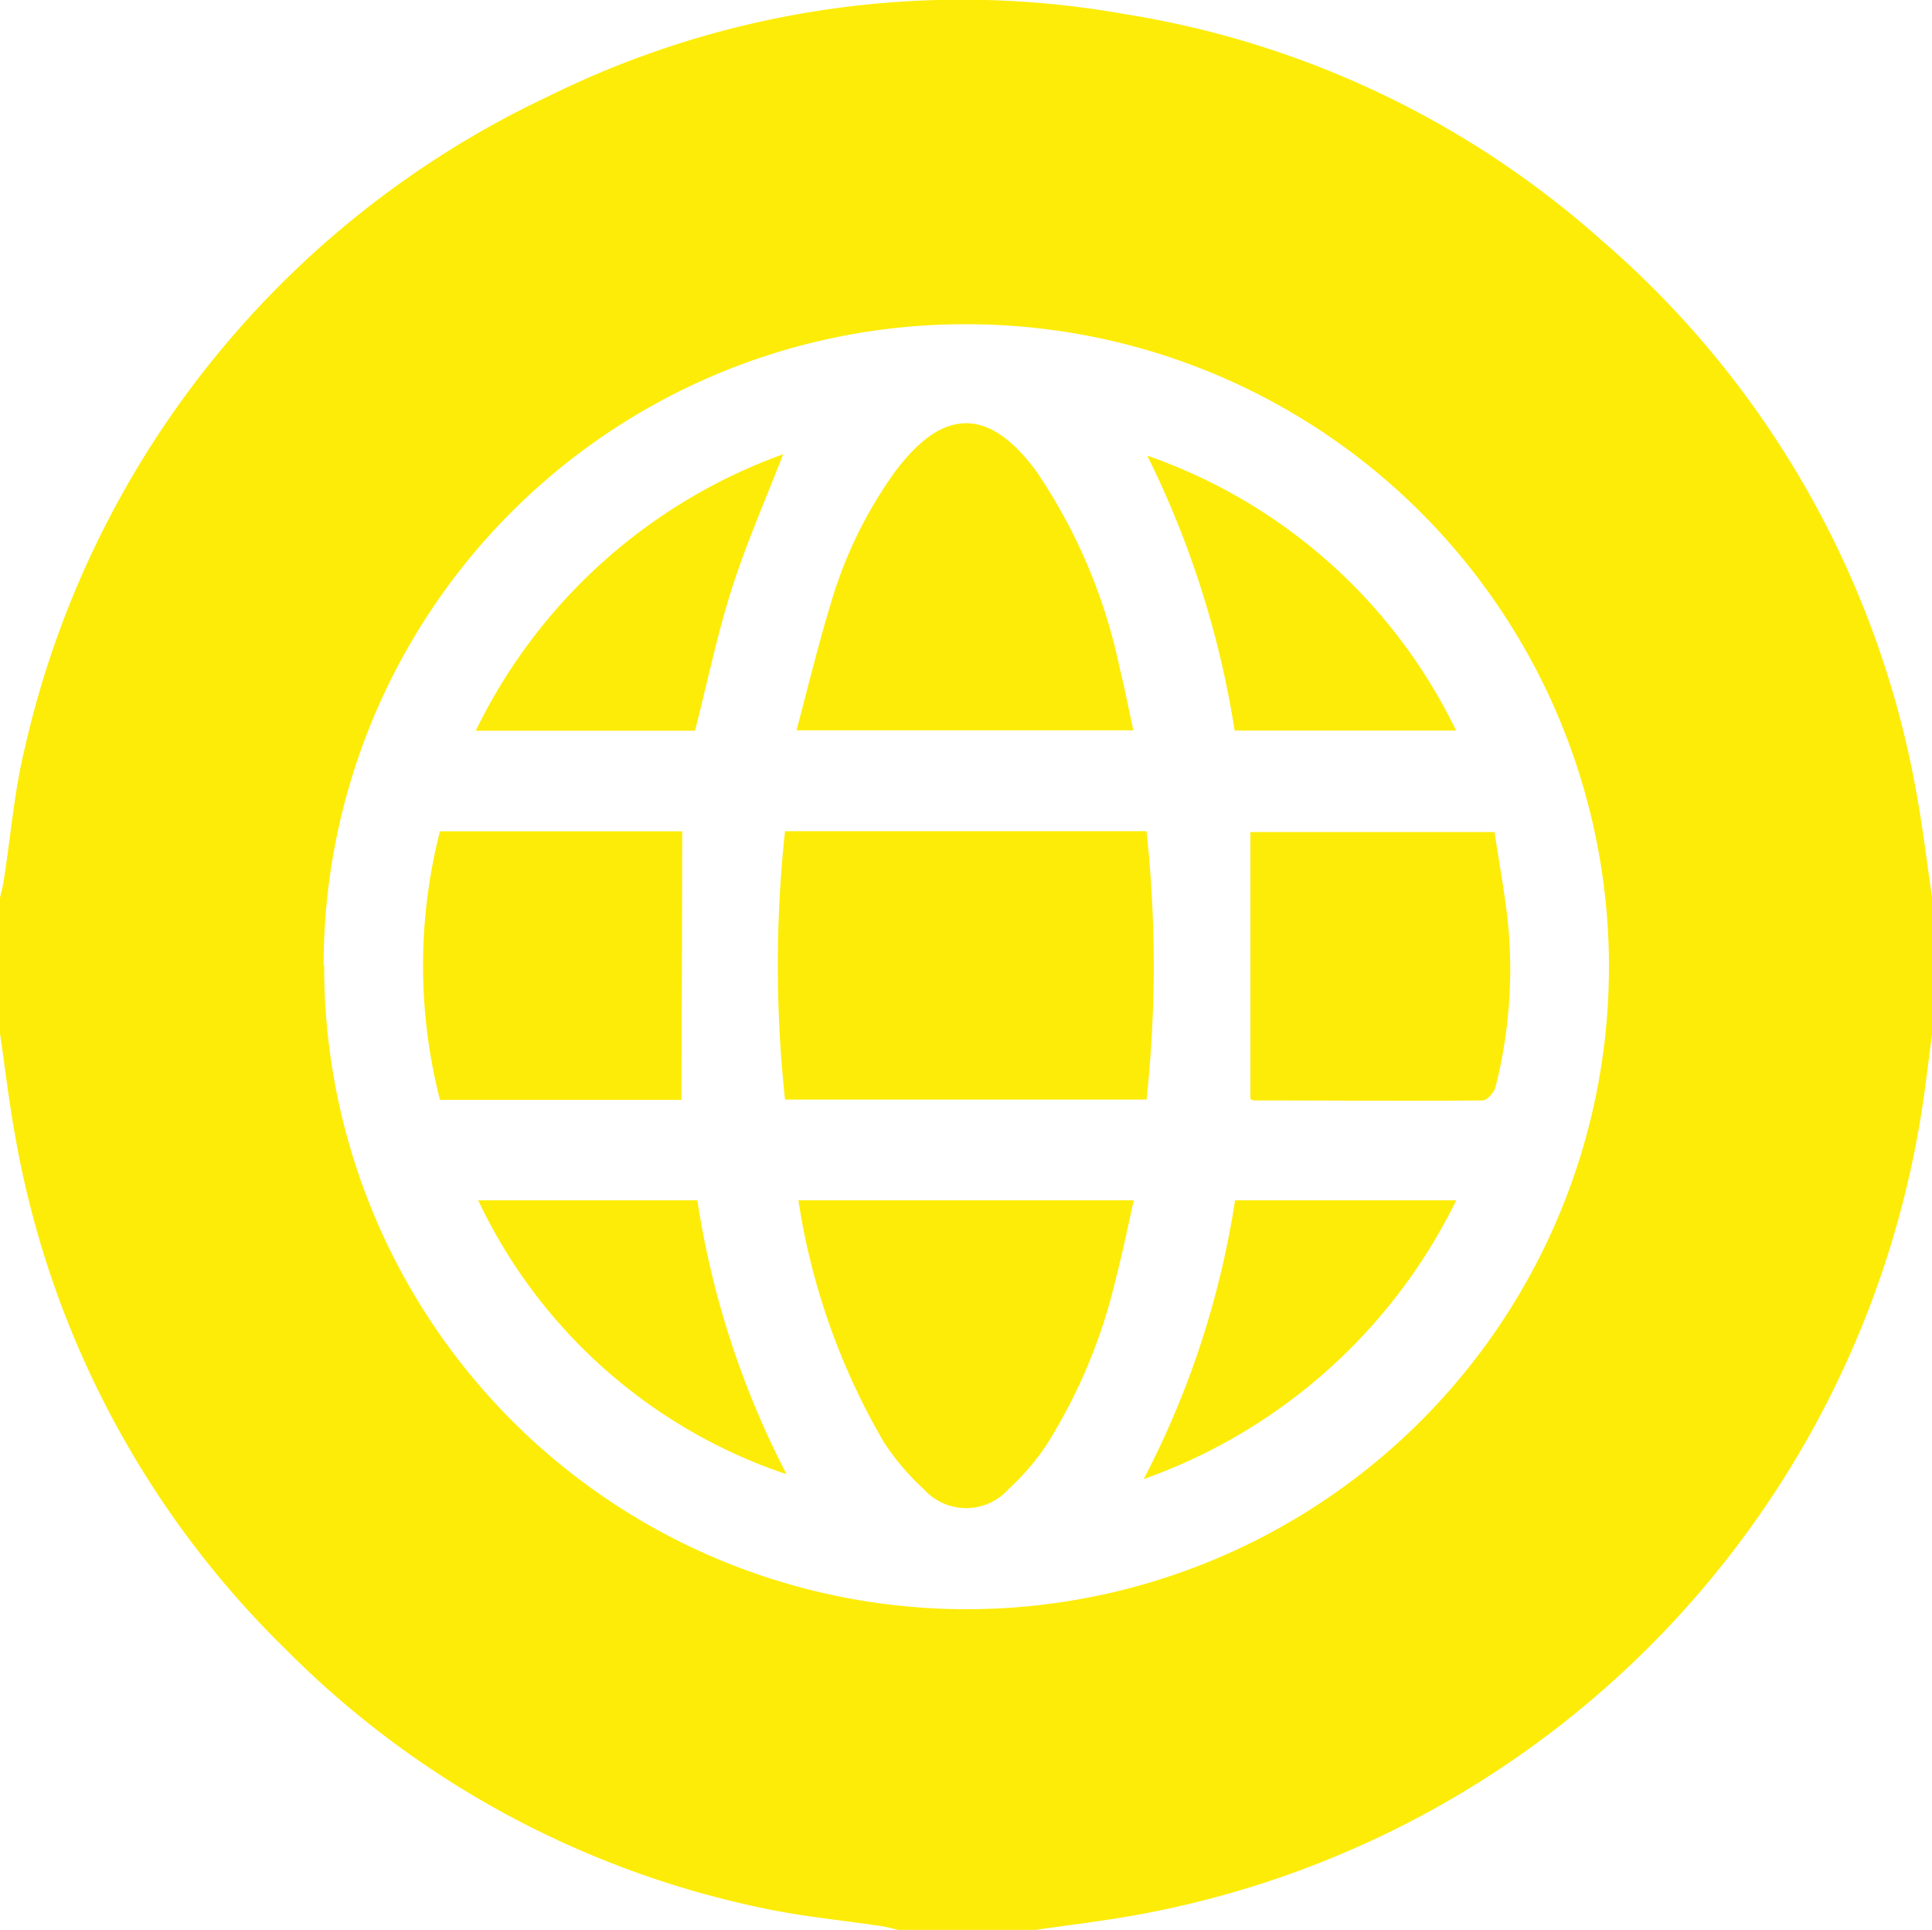
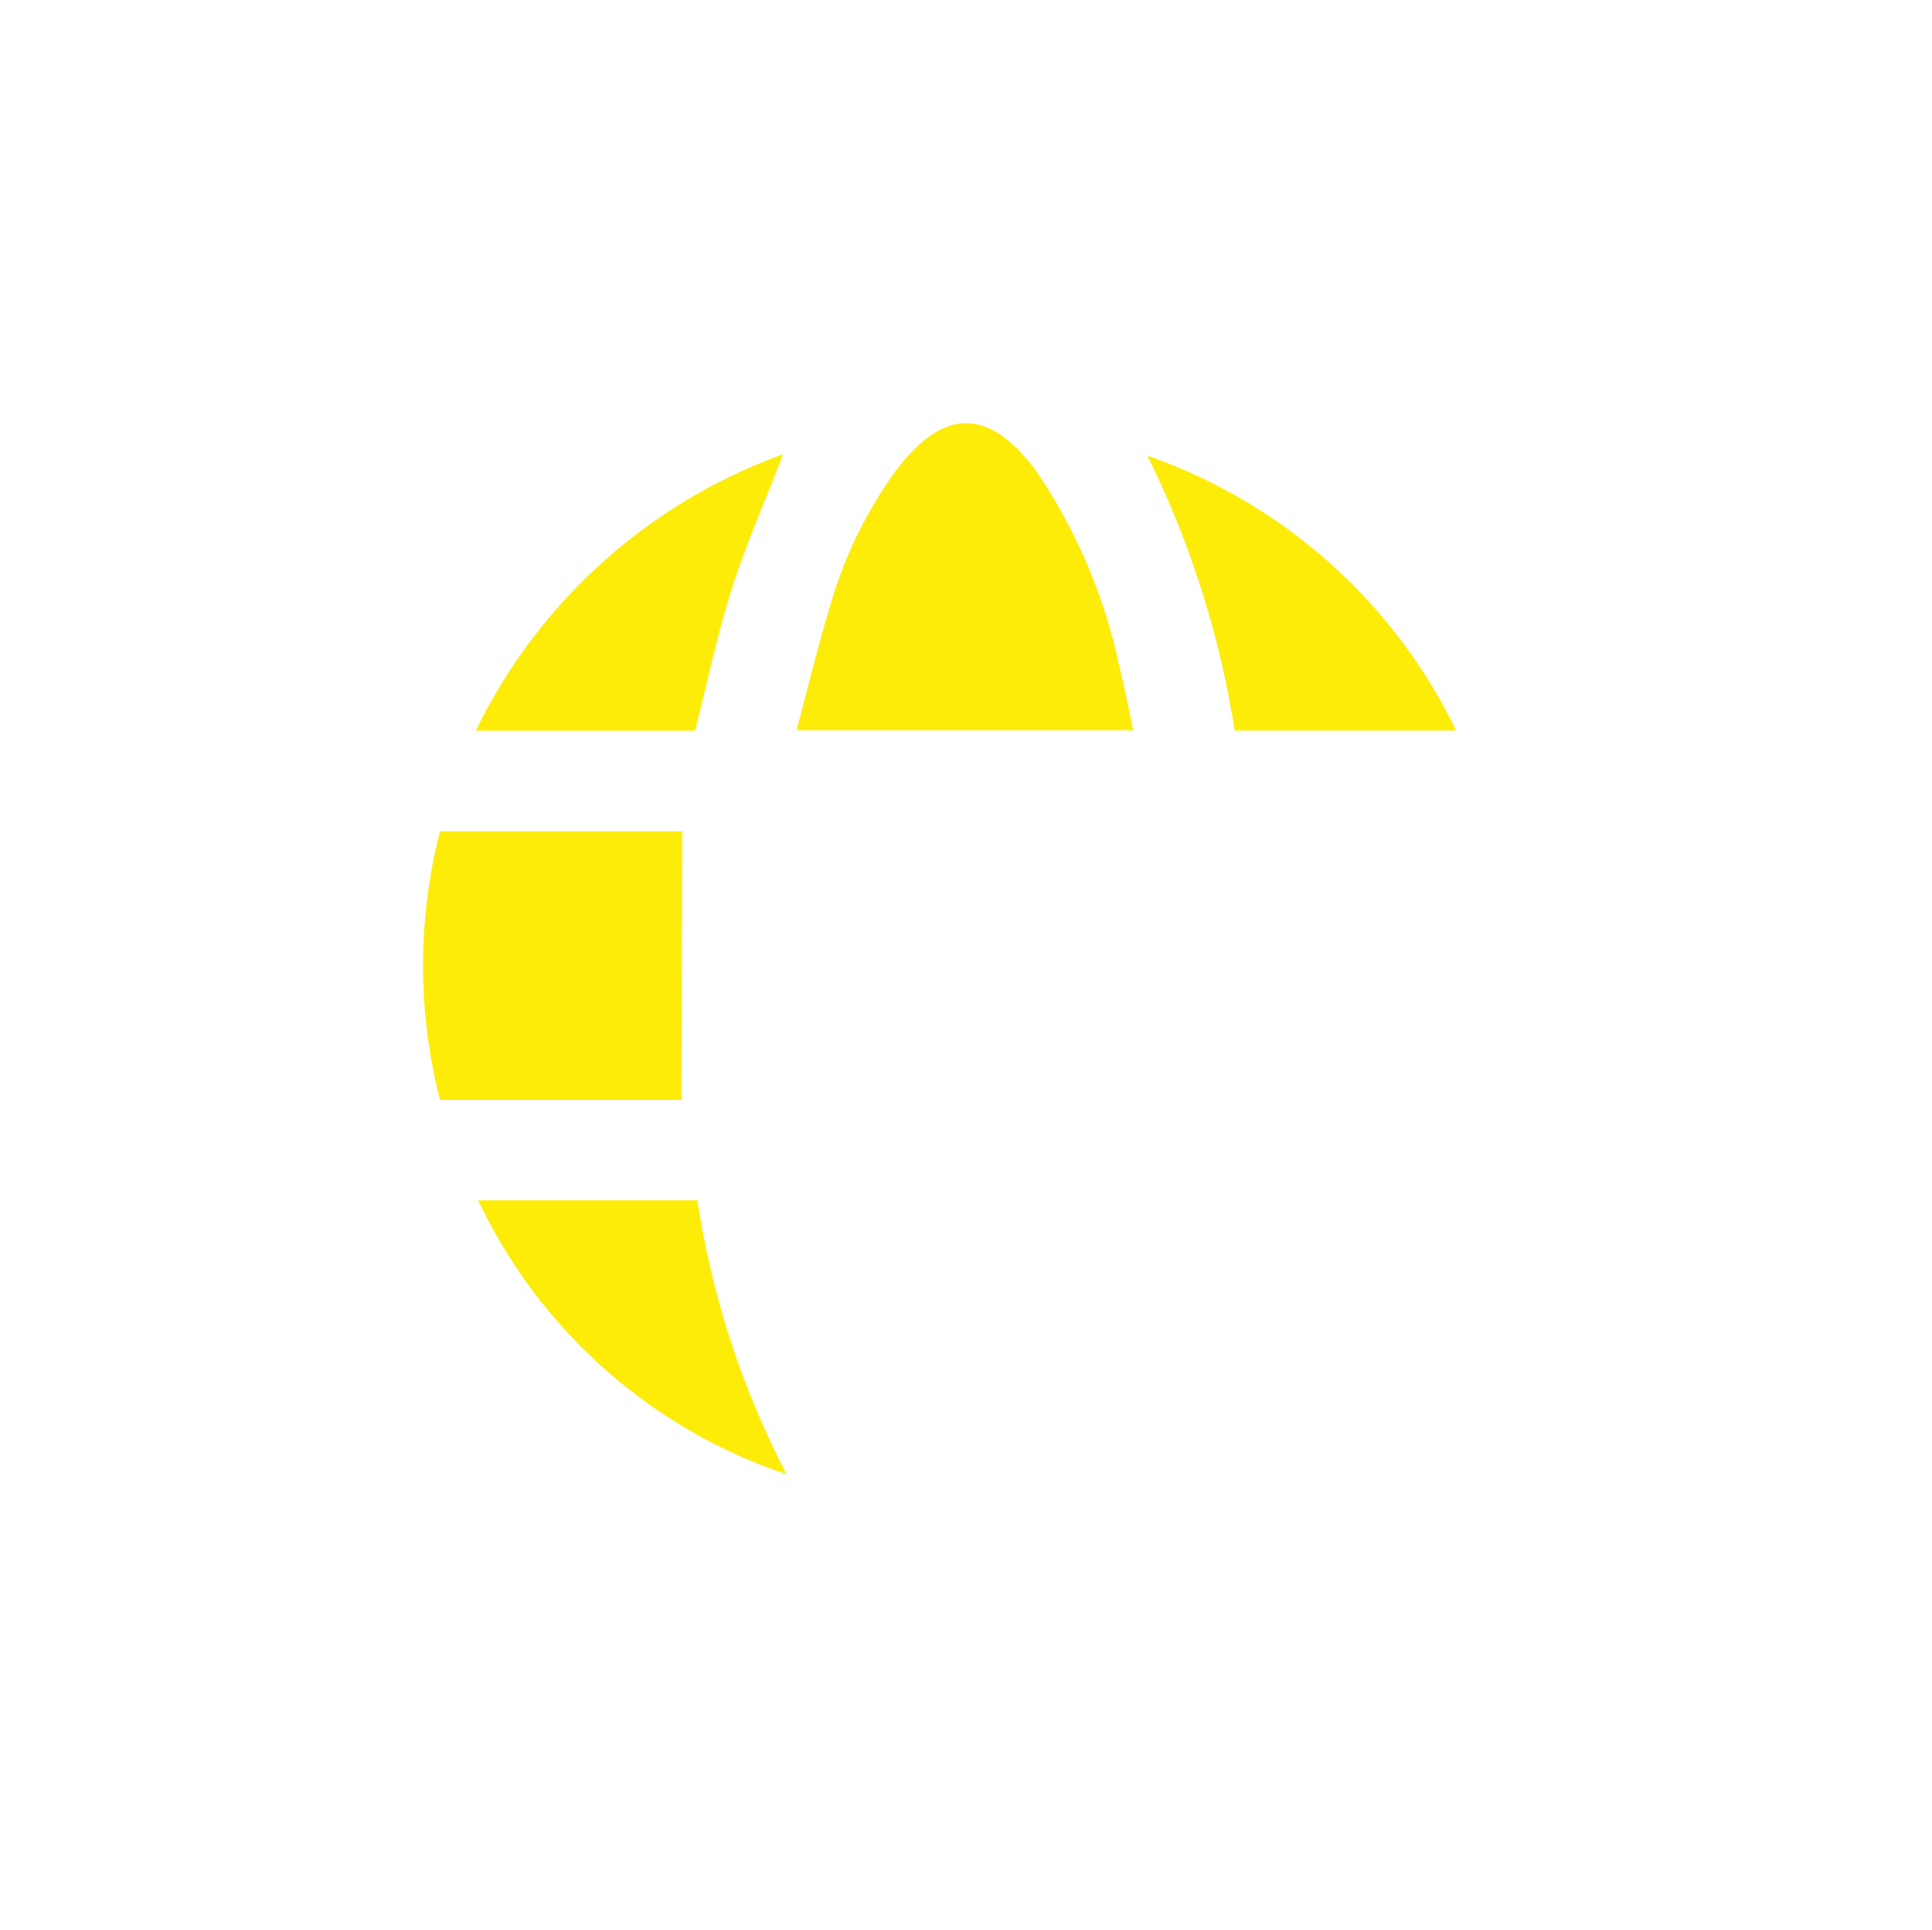
<svg xmlns="http://www.w3.org/2000/svg" width="13.6" height="13.583" viewBox="0 0 13.6 13.583">
  <defs>
    <clipPath id="clip-path">
      <rect id="Rectangle_8250" data-name="Rectangle 8250" width="13.6" height="13.583" fill="#fdec07" />
    </clipPath>
  </defs>
  <g id="Group_19854" data-name="Group 19854" clip-path="url(#clip-path)">
-     <path id="Path_99846" data-name="Path 99846" d="M7.278,13.583H6.322c-.038-.009-.076-.02-.114-.026-.279-.042-.561-.068-.837-.127a6.64,6.64,0,0,1-3.362-1.824A6.653,6.653,0,0,1,.106,7.99C.063,7.753.035,7.512,0,7.273V6.318C.009,6.28.02,6.242.026,6.2.075,5.89.1,5.57.175,5.264A6.706,6.706,0,0,1,3.856.68,6.563,6.563,0,0,1,7.923.1a6.6,6.6,0,0,1,3.344,1.585A6.681,6.681,0,0,1,13.494,5.6c.043.238.071.478.107.718v.955c-.02.152-.038.3-.06.457A6.824,6.824,0,0,1,8,13.478c-.238.043-.478.071-.718.106m-5-6.791A4.522,4.522,0,1,0,6.8,2.282,4.514,4.514,0,0,0,2.278,6.793" transform="translate(0 0)" fill="#fdec07" />
-     <path id="Path_99847" data-name="Path 99847" d="M206.209,222.108a8.839,8.839,0,0,1,0-1.889h2.545a8.871,8.871,0,0,1,0,1.889Z" transform="translate(-200.683 -214.369)" fill="#fdec07" />
    <path id="Path_99848" data-name="Path 99848" d="M213.443,114.308H211.07c.082-.307.152-.6.241-.891a3.045,3.045,0,0,1,.449-.924c.34-.459.664-.463,1-.005a3.868,3.868,0,0,1,.587,1.392c.034.136.06.274.094.428" transform="translate(-205.463 -109.168)" fill="#fdec07" />
-     <path id="Path_99849" data-name="Path 99849" d="M211.611,318.035h2.36c-.041.183-.076.357-.121.529a3.824,3.824,0,0,1-.493,1.192,1.718,1.718,0,0,1-.266.31.4.4,0,0,1-.6,0,1.692,1.692,0,0,1-.281-.332,4.8,4.8,0,0,1-.6-1.7" transform="translate(-205.99 -309.587)" fill="#fdec07" />
    <path id="Path_99850" data-name="Path 99850" d="M113.774,222.142h-1.7a3.81,3.81,0,0,1,0-1.89h1.706Z" transform="translate(-108.977 -214.401)" fill="#fdec07" />
-     <path id="Path_99851" data-name="Path 99851" d="M331.371,222.28V220.4h1.719c.033.23.08.467.1.706a3.362,3.362,0,0,1-.094,1.09c-.01.038-.059.093-.091.093-.536.005-1.071,0-1.607,0a.055.055,0,0,1-.025-.009" transform="translate(-322.569 -214.544)" fill="#fdec07" />
-     <path id="Path_99852" data-name="Path 99852" d="M303.618,318.042h1.56a3.9,3.9,0,0,1-2.2,1.962,6.3,6.3,0,0,0,.643-1.962" transform="translate(-294.927 -309.594)" fill="#fdec07" />
    <path id="Path_99853" data-name="Path 99853" d="M127.635,122.283h-1.544a3.862,3.862,0,0,1,2.164-1.946c-.124.32-.26.628-.362.948s-.171.655-.259,1" transform="translate(-122.742 -117.14)" fill="#fdec07" />
    <path id="Path_99854" data-name="Path 99854" d="M304.046,120.719a3.8,3.8,0,0,1,2.174,1.935h-1.559a6.666,6.666,0,0,0-.615-1.935" transform="translate(-295.97 -117.512)" fill="#fdec07" />
    <path id="Path_99855" data-name="Path 99855" d="M126.676,318.043h1.544a6.2,6.2,0,0,0,.628,1.928,3.7,3.7,0,0,1-2.171-1.928" transform="translate(-123.311 -309.595)" fill="#fdec07" />
  </g>
</svg>